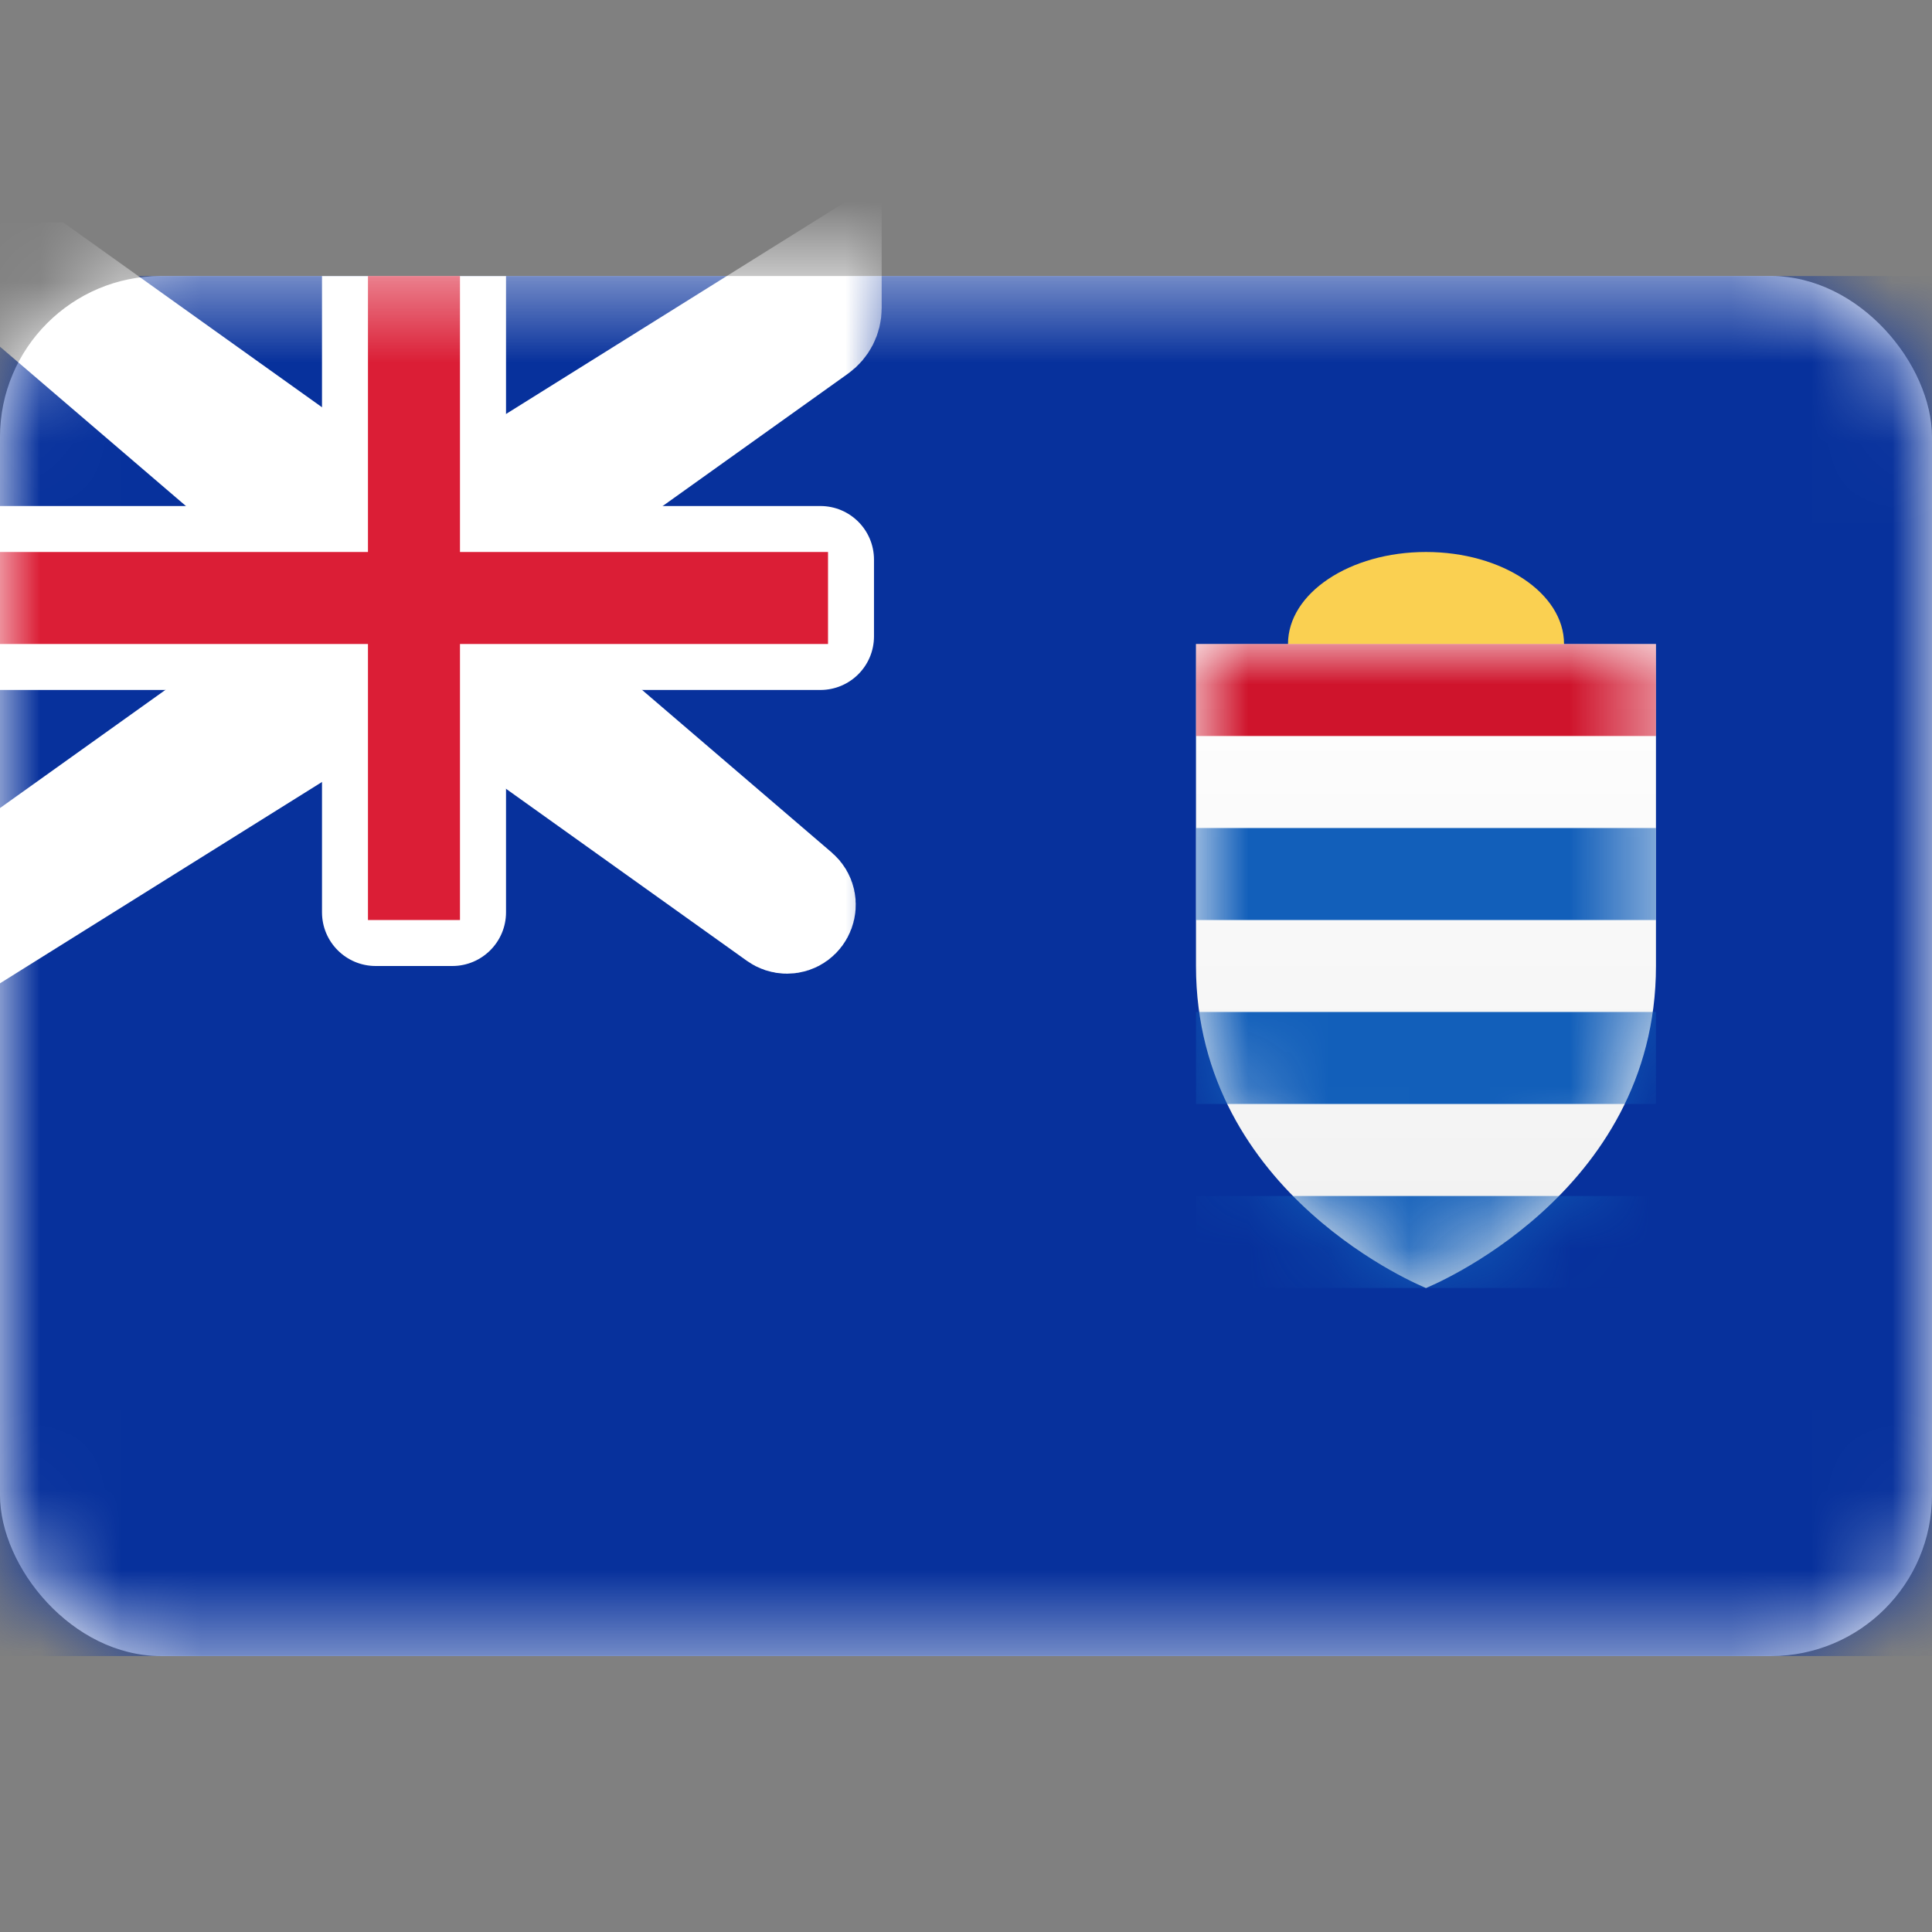
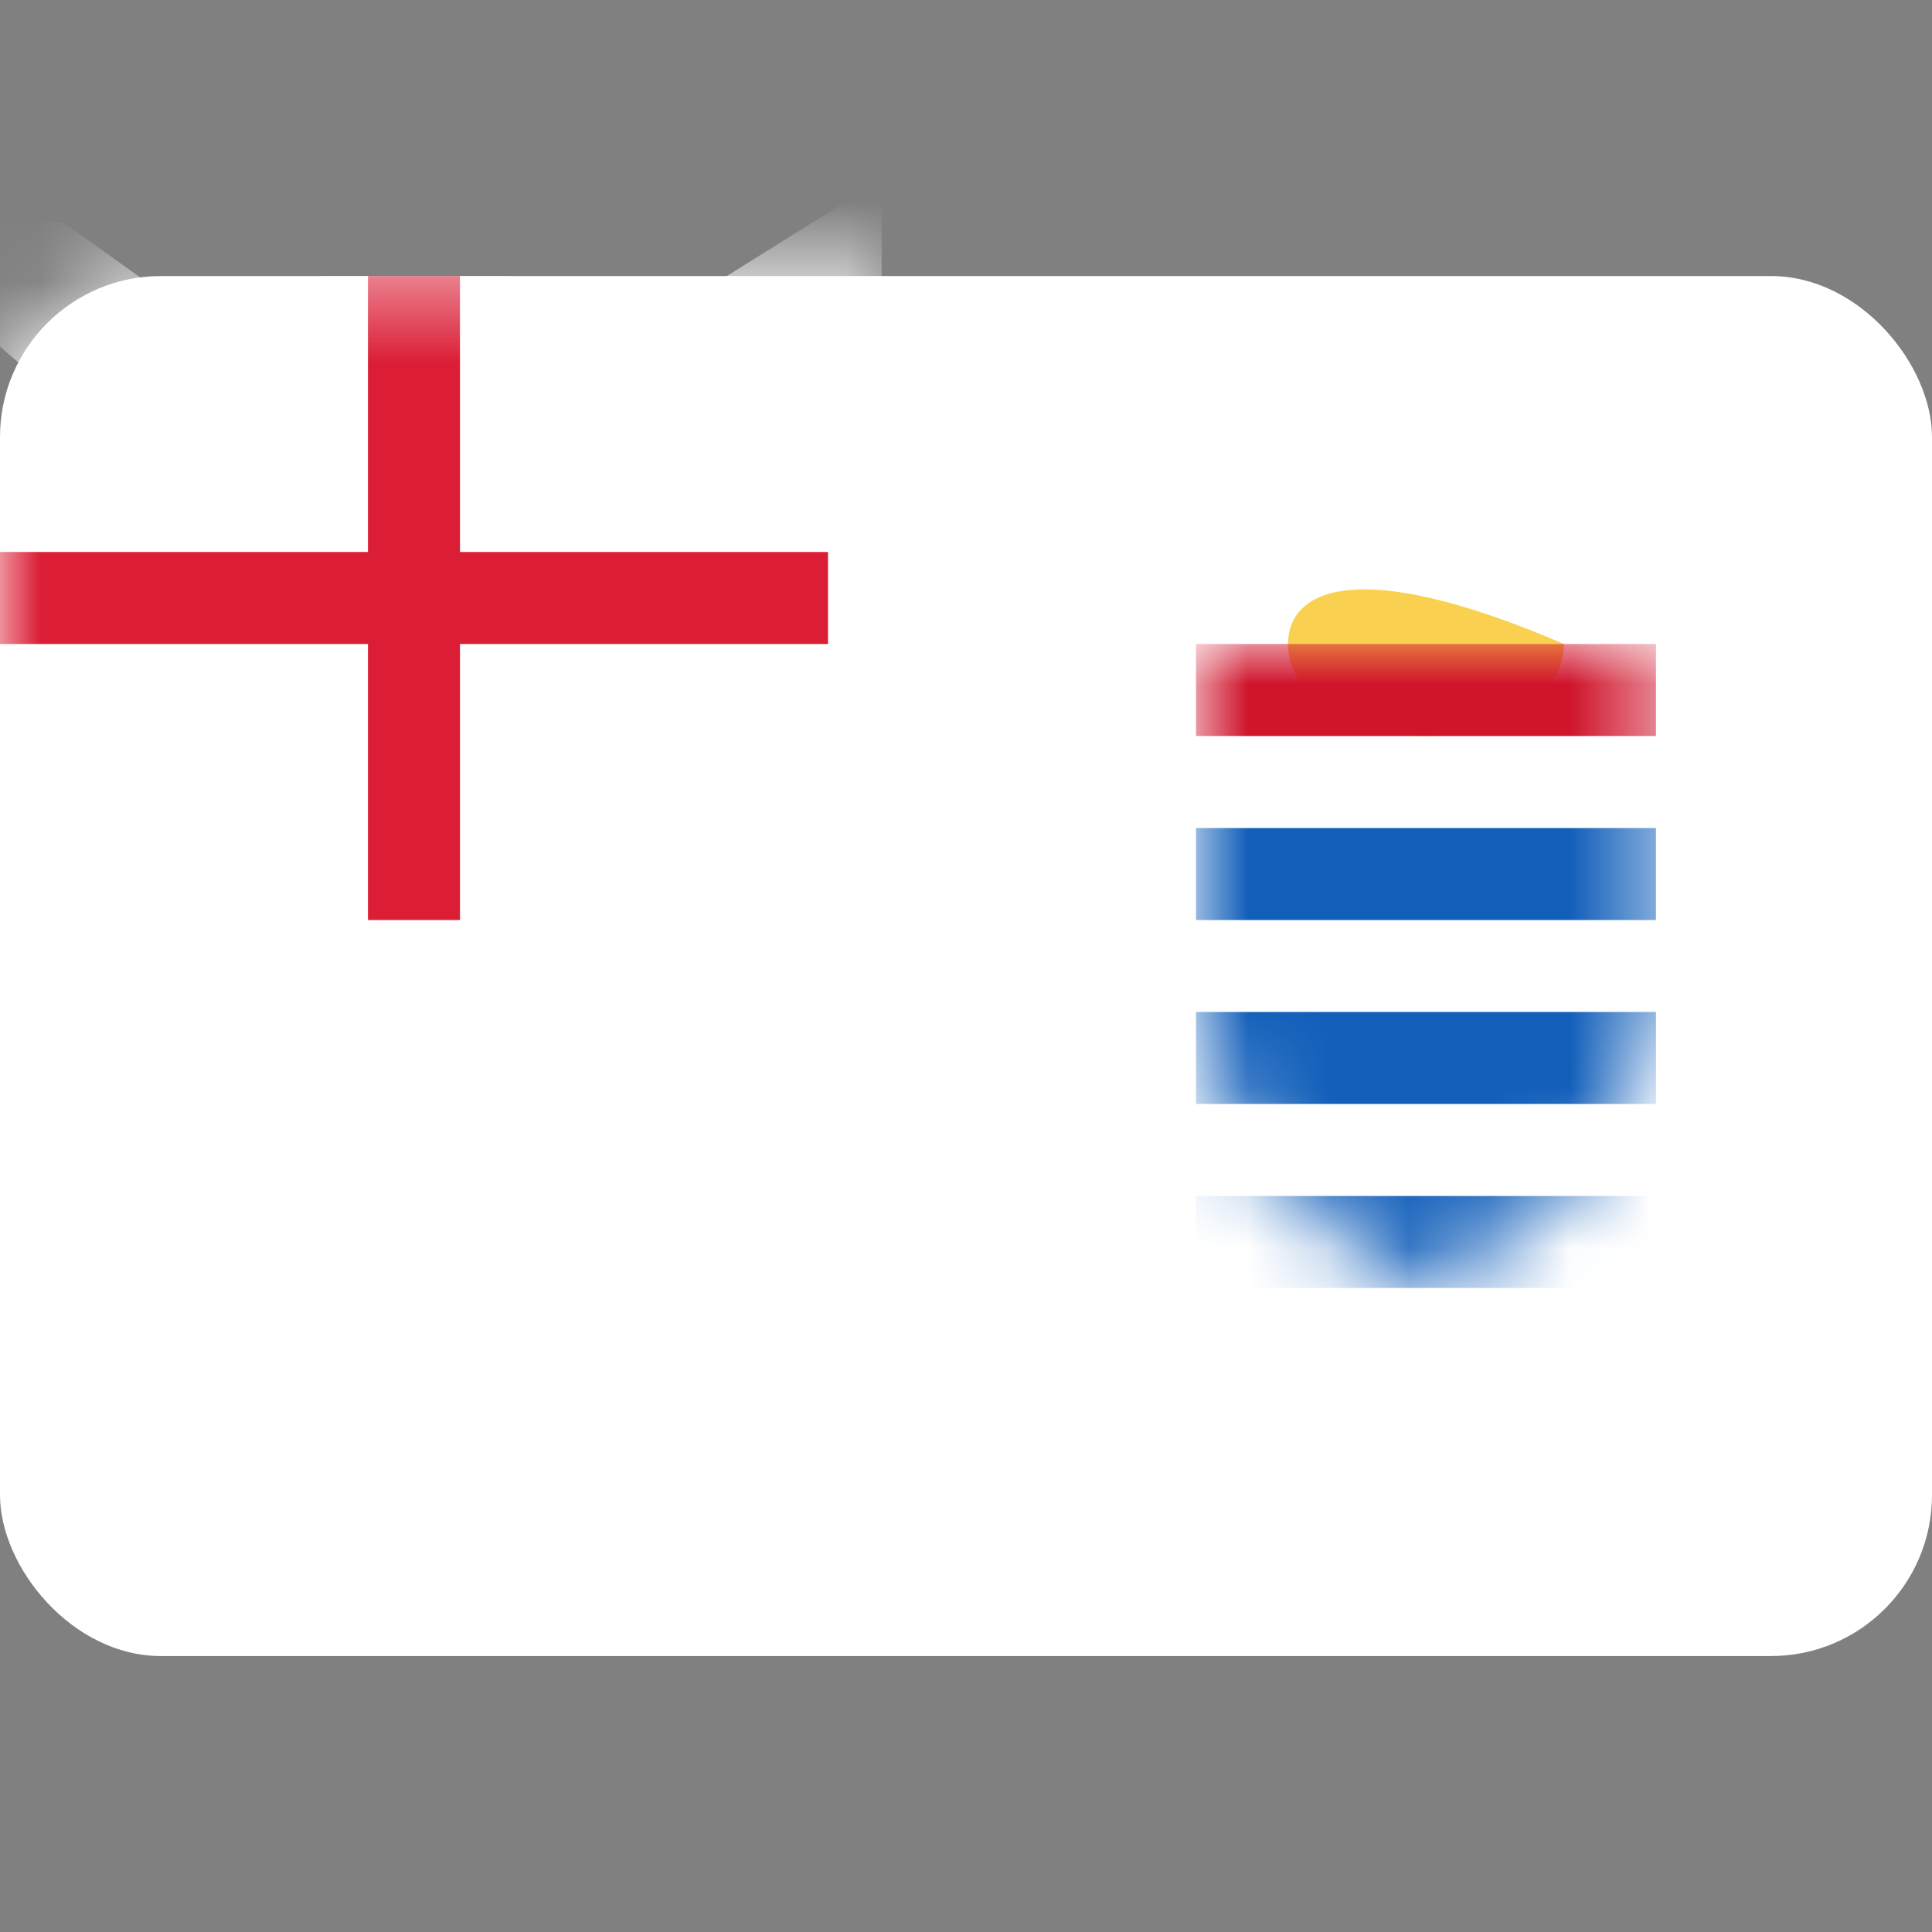
<svg xmlns="http://www.w3.org/2000/svg" width="24" height="24" viewBox="0 0 24 24" fill="none">
  <rect x="0" y="0" width="24" height="24" fill="#808080" stroke="none" />
  <rect y="3.429" width="24" height="17.143" rx="2" fill="white" />
  <mask id="mask0_1_1717" style="mask-type:luminance" maskUnits="userSpaceOnUse" x="0" y="3" width="24" height="18">
    <rect y="3.429" width="24" height="17.143" rx="2" fill="white" />
  </mask>
  <g mask="url(#mask0_1_1717)">
-     <rect y="3.429" width="24" height="17.143" fill="#07319C" />
-     <path fill-rule="evenodd" clip-rule="evenodd" d="M17.714 9.143C18.661 9.143 19.429 8.631 19.429 8C19.429 7.369 18.661 6.857 17.714 6.857C16.767 6.857 16 7.369 16 8C16 8.631 16.767 9.143 17.714 9.143Z" fill="#FAD051" />
-     <path fill-rule="evenodd" clip-rule="evenodd" d="M14.857 12C14.857 10.286 14.857 8 14.857 8H20.571C20.571 8 20.571 10.286 20.571 12C20.571 14.857 17.714 16 17.714 16C17.714 16 14.857 14.857 14.857 12Z" fill="url(#paint0_linear_1_1717)" />
+     <path fill-rule="evenodd" clip-rule="evenodd" d="M17.714 9.143C18.661 9.143 19.429 8.631 19.429 8C16.767 6.857 16 7.369 16 8C16 8.631 16.767 9.143 17.714 9.143Z" fill="#FAD051" />
    <mask id="mask1_1_1717" style="mask-type:luminance" maskUnits="userSpaceOnUse" x="14" y="8" width="7" height="8">
      <path fill-rule="evenodd" clip-rule="evenodd" d="M14.857 12C14.857 10.286 14.857 8 14.857 8H20.571C20.571 8 20.571 10.286 20.571 12C20.571 14.857 17.714 16 17.714 16C17.714 16 14.857 14.857 14.857 12Z" fill="white" />
    </mask>
    <g mask="url(#mask1_1_1717)">
      <path fill-rule="evenodd" clip-rule="evenodd" d="M14.857 8H20.571V9.143H18.286H17.143H14.857V8Z" fill="#CF142C" />
      <path fill-rule="evenodd" clip-rule="evenodd" d="M20.571 10.286H14.857V11.429H17.143H18.286H20.571V10.286ZM14.857 12.571H20.571V13.714H18.286H17.143H14.857V12.571ZM14.857 14.857H20.571V16H18.286H17.143H14.857V14.857Z" fill="#125FBA" />
    </g>
    <mask id="path-9-outside-1_1_1717" maskUnits="userSpaceOnUse" x="-2" y="1.429" width="13" height="12" fill="black">
      <rect fill="white" x="-2" y="1.429" width="13" height="12" />
      <path fill-rule="evenodd" clip-rule="evenodd" d="M4 6.857L0 3.429H0.571L4.571 6.286H5.714L10.286 3.429V3.828C10.286 3.936 10.234 4.037 10.146 4.1L6.286 6.857V8L9.898 11.096C10.031 11.21 9.95 11.429 9.775 11.429C9.735 11.429 9.697 11.416 9.665 11.393L5.714 8.571H4.571L0 11.429V10.857L4 8V6.857Z" />
    </mask>
    <path fill-rule="evenodd" clip-rule="evenodd" d="M4 6.857L0 3.429H0.571L4.571 6.286H5.714L10.286 3.429V3.828C10.286 3.936 10.234 4.037 10.146 4.1L6.286 6.857V8L9.898 11.096C10.031 11.21 9.95 11.429 9.775 11.429C9.735 11.429 9.697 11.416 9.665 11.393L5.714 8.571H4.571L0 11.429V10.857L4 8V6.857Z" fill="#DB1E36" />
    <path fill-rule="evenodd" clip-rule="evenodd" d="M4 6.857L0 3.429H0.571L4.571 6.286H5.714L10.286 3.429V3.828C10.286 3.936 10.234 4.037 10.146 4.1L6.286 6.857V8L9.898 11.096C10.031 11.21 9.95 11.429 9.775 11.429C9.735 11.429 9.697 11.416 9.665 11.393L5.714 8.571H4.571L0 11.429V10.857L4 8V6.857Z" stroke="white" stroke-width="1.333" mask="url(#path-9-outside-1_1_1717)" />
    <path fill-rule="evenodd" clip-rule="evenodd" d="M0 6.286V8.571H4V11.333C4 11.701 4.298 12 4.667 12H5.619C5.987 12 6.286 11.701 6.286 11.333V8.571H10.191C10.559 8.571 10.857 8.273 10.857 7.905V6.952C10.857 6.584 10.559 6.286 10.191 6.286H6.286V3.429H4V6.286H0Z" fill="white" />
    <path fill-rule="evenodd" clip-rule="evenodd" d="M0 6.857H4.571V6.286V3.429H5.714V6.286V6.857H10.286V8H5.714V8.571V11.429H4.571V8.571V8H0V6.857Z" fill="#DB1E36" />
  </g>
  <defs>
    <linearGradient id="paint0_linear_1_1717" x1="14.857" y1="8" x2="14.857" y2="16" gradientUnits="userSpaceOnUse">
      <stop stop-color="white" />
      <stop offset="1" stop-color="#F0F0F0" />
    </linearGradient>
  </defs>
</svg>